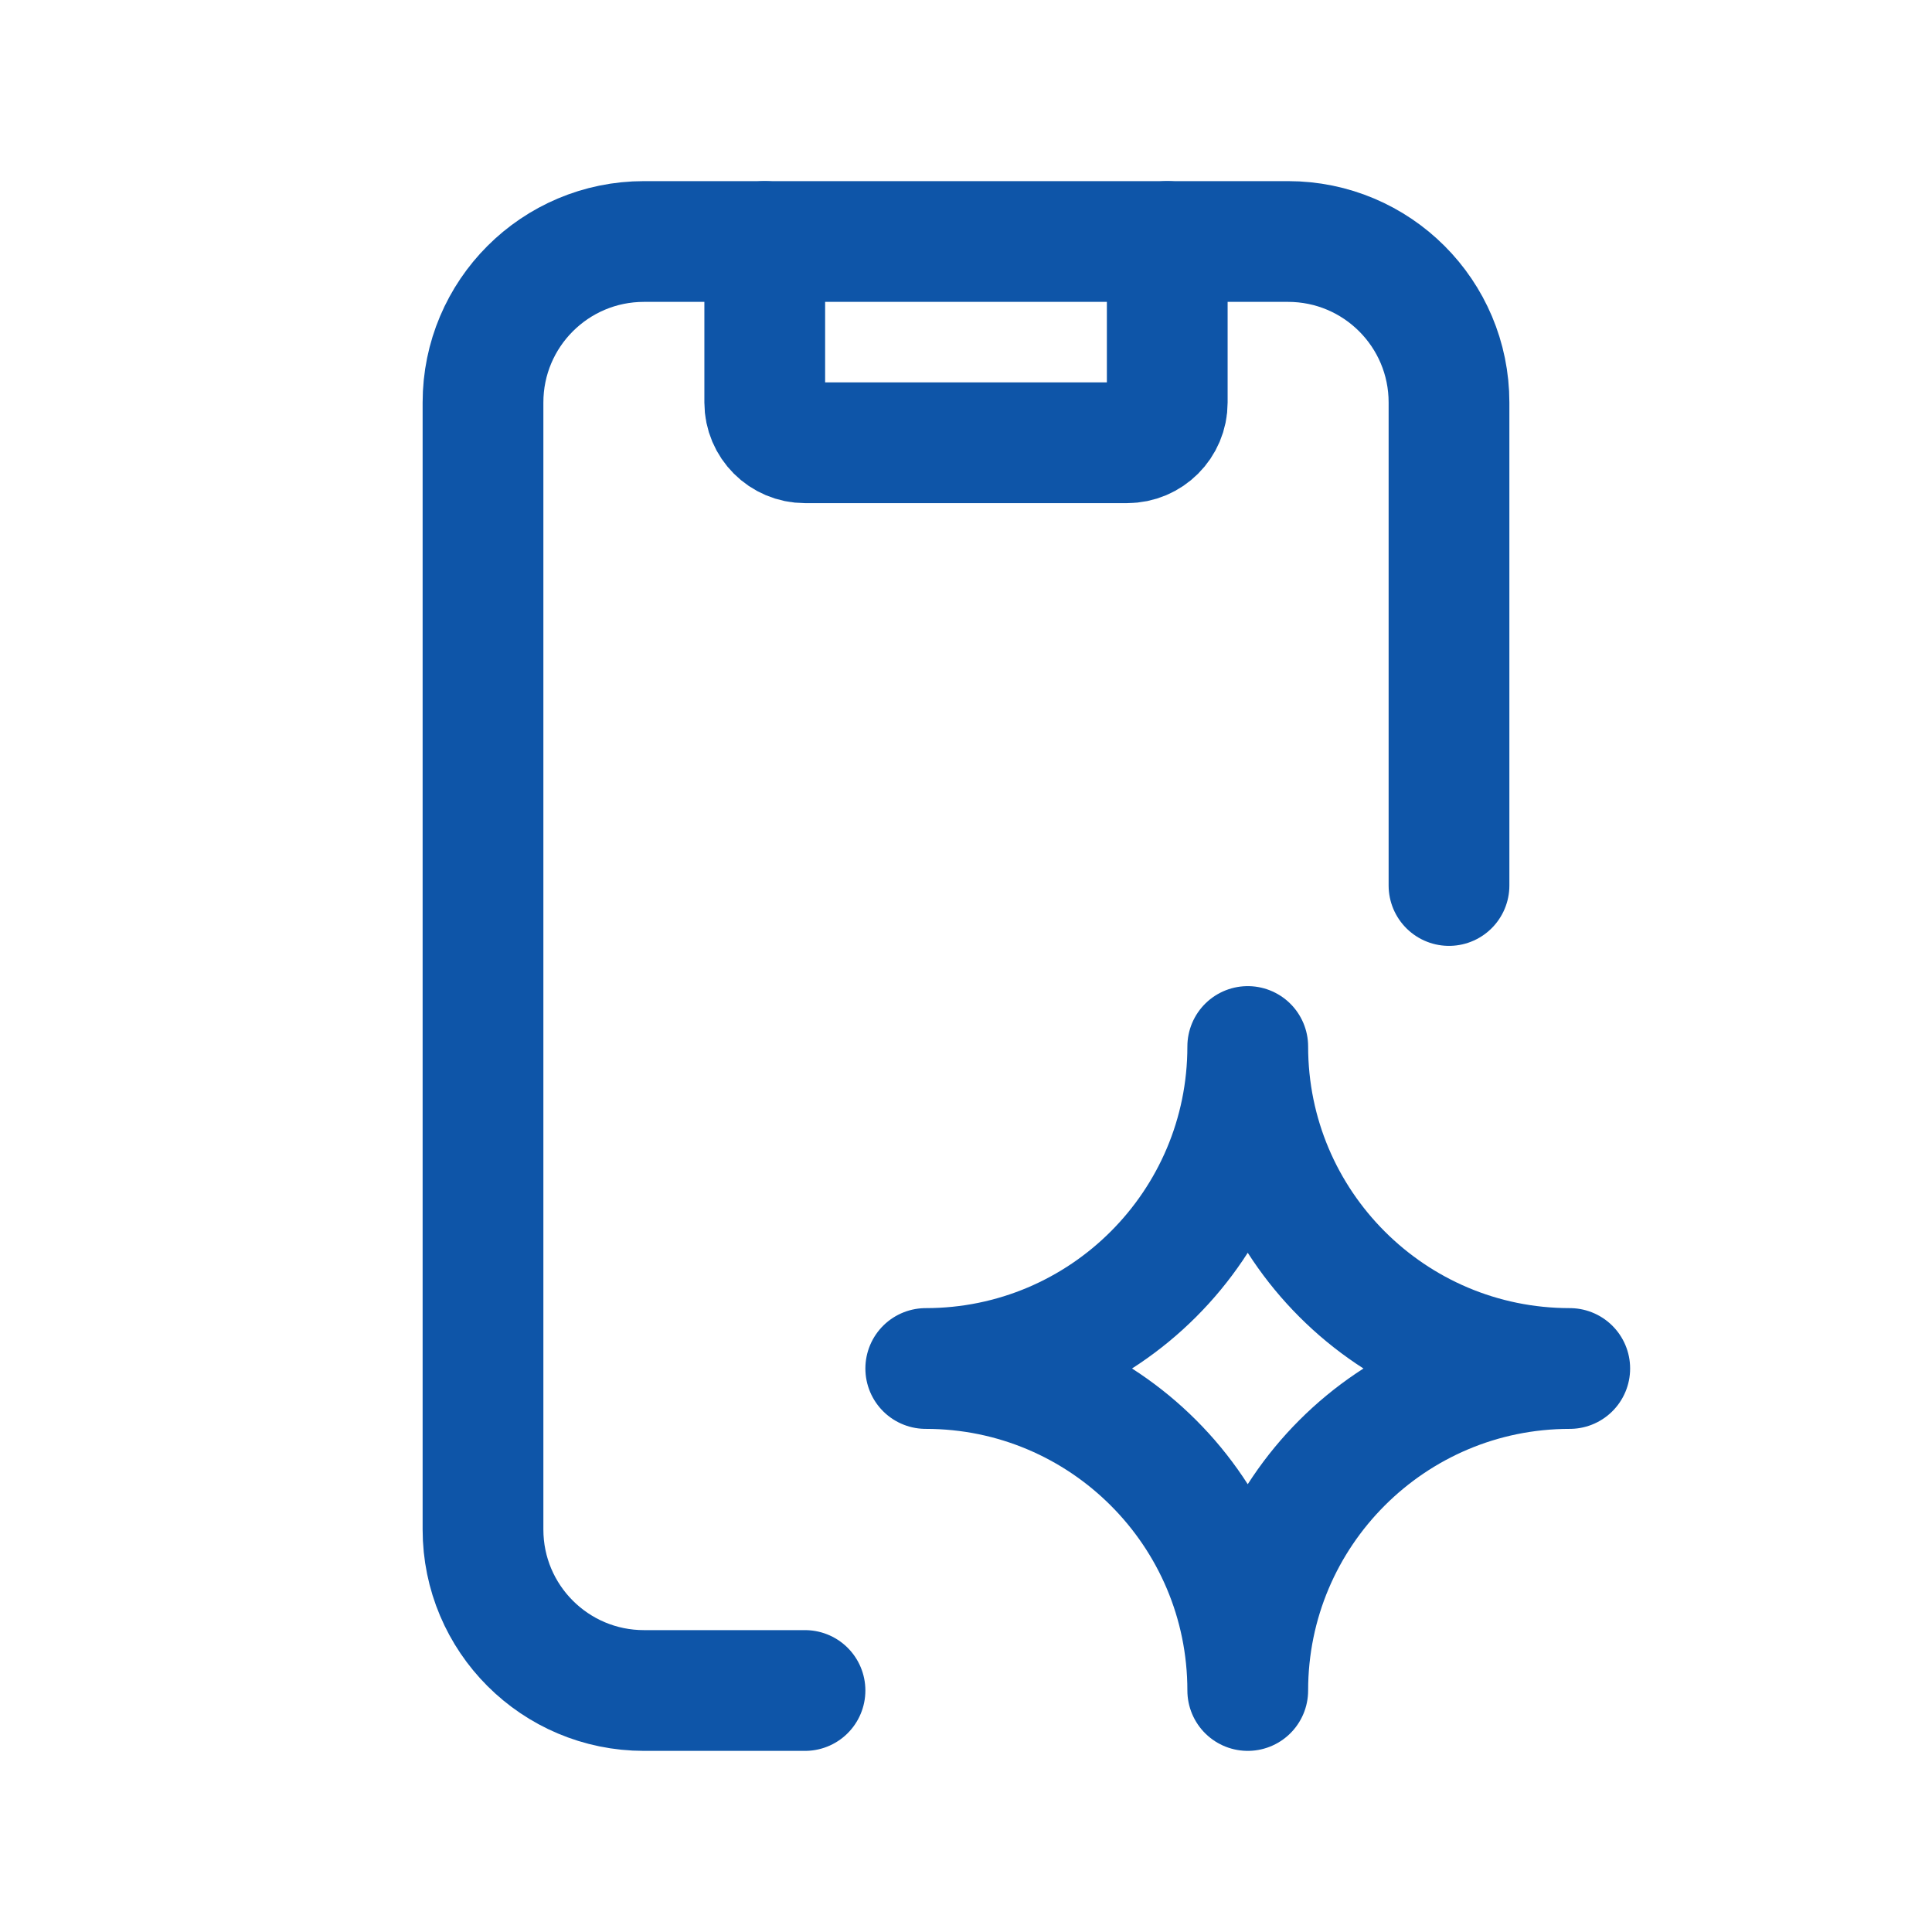
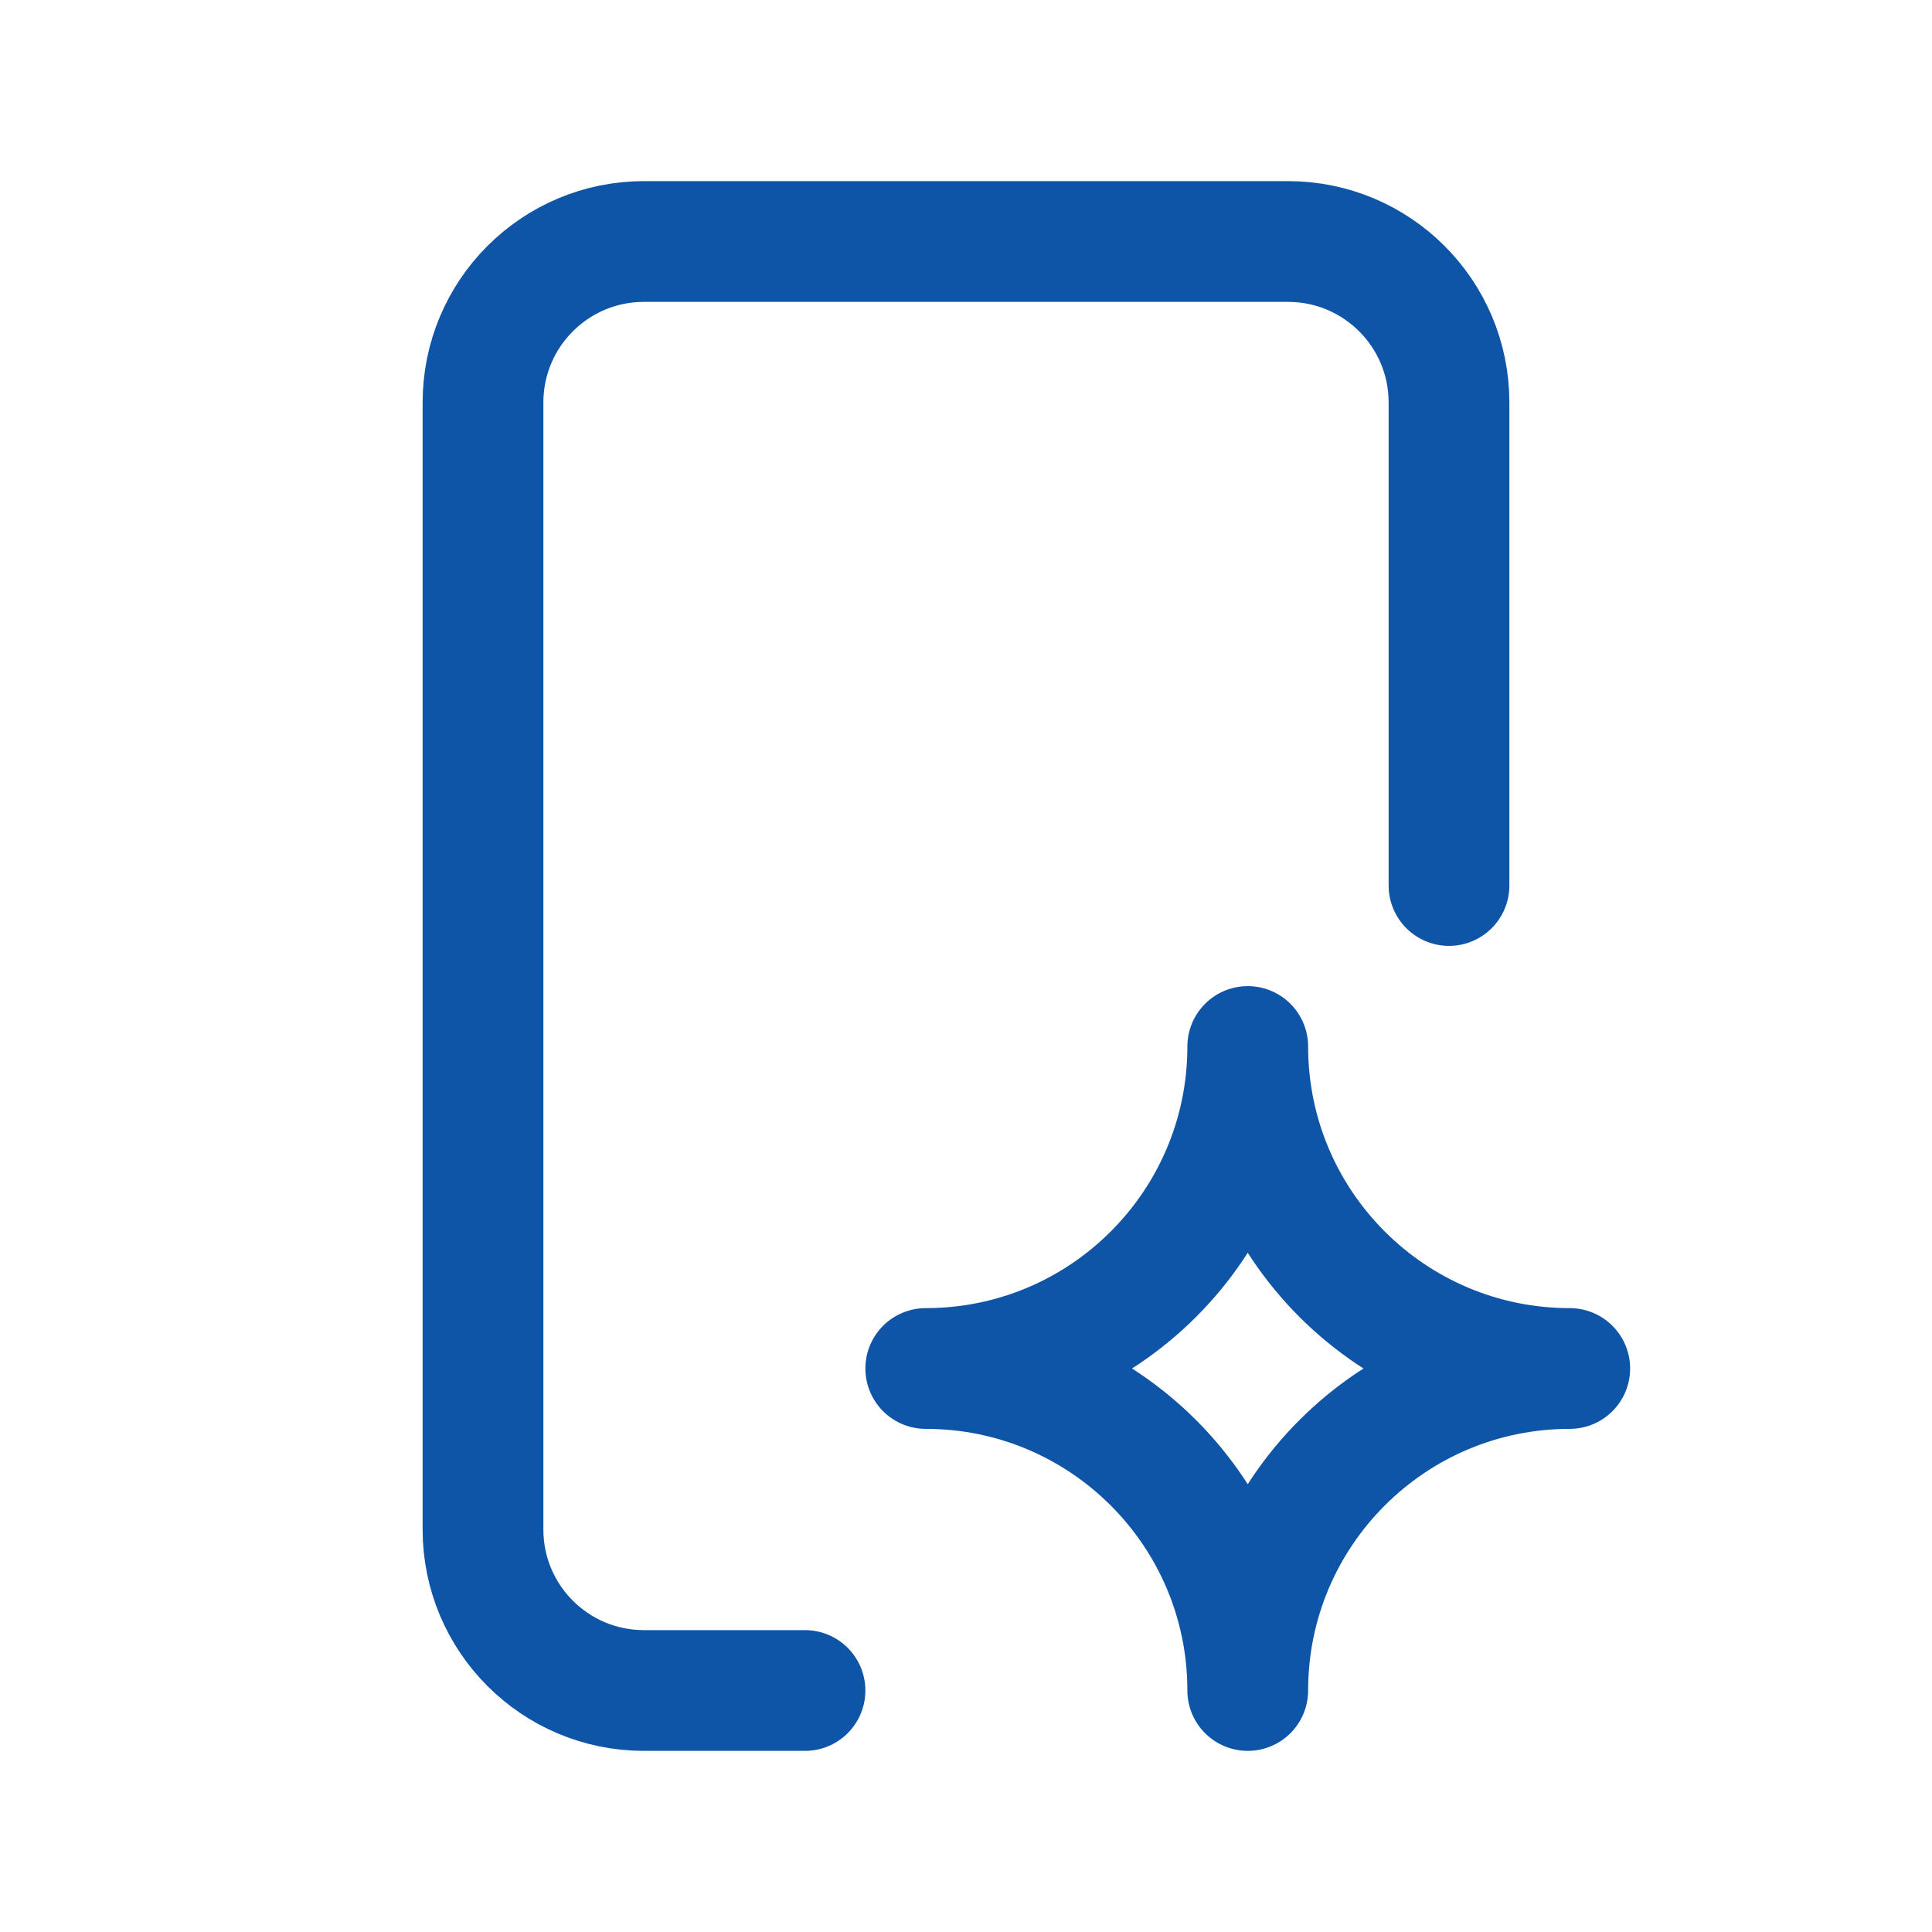
<svg xmlns="http://www.w3.org/2000/svg" width="24" height="24" viewBox="0 0 24 24" fill="none">
  <path d="M10 21H8C6.895 21 6 20.105 6 19V5C6 3.895 6.895 3 8 3H16C17.105 3 18 3.895 18 5V11" stroke="#0E55A8" stroke-width="1.5" stroke-linecap="round" stroke-linejoin="round" />
-   <path d="M14.5 3V5C14.5 5.276 14.276 5.5 14 5.5H10C9.724 5.5 9.5 5.276 9.5 5V3" stroke="#0E55A8" stroke-width="1.5" stroke-linecap="round" stroke-linejoin="round" />
  <path fill-rule="evenodd" clip-rule="evenodd" d="M15.5 21C15.5 18.791 17.291 17 19.5 17C17.291 17 15.5 15.209 15.5 13C15.5 15.209 13.709 17 11.5 17C13.709 17 15.5 18.791 15.5 21Z" stroke="#0E55A8" stroke-width="1.5" stroke-linecap="round" stroke-linejoin="round" />
</svg>